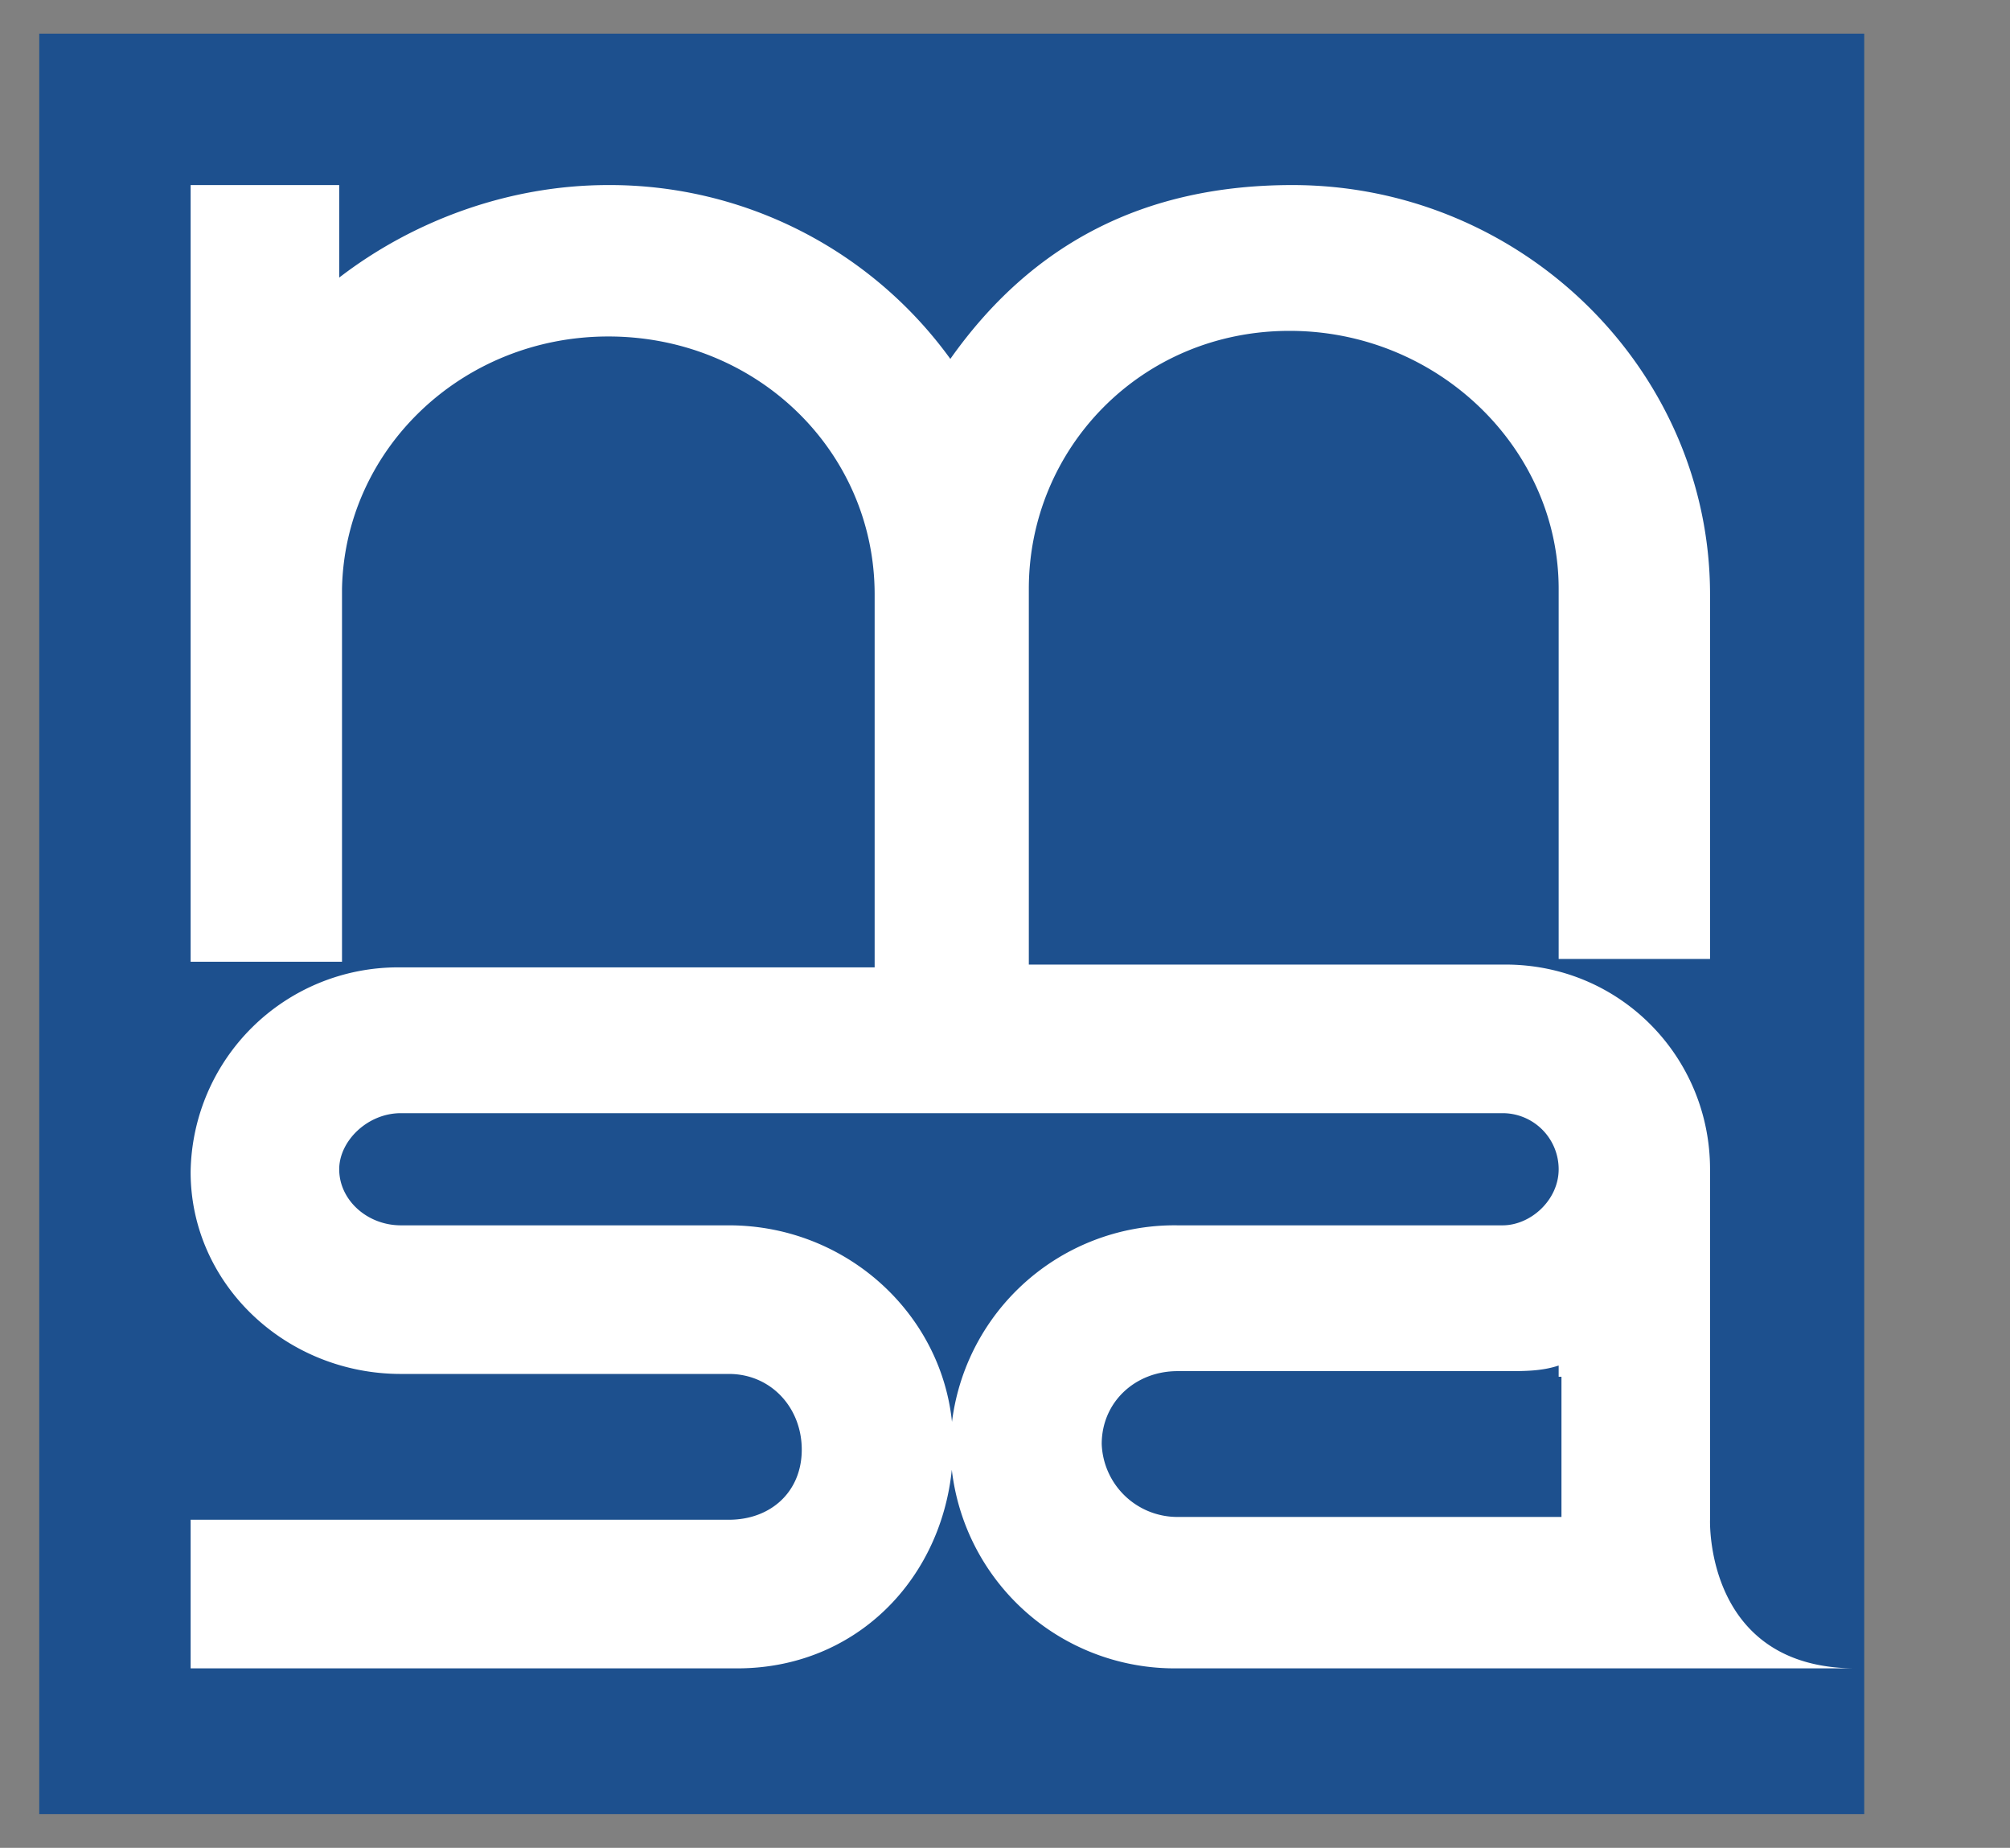
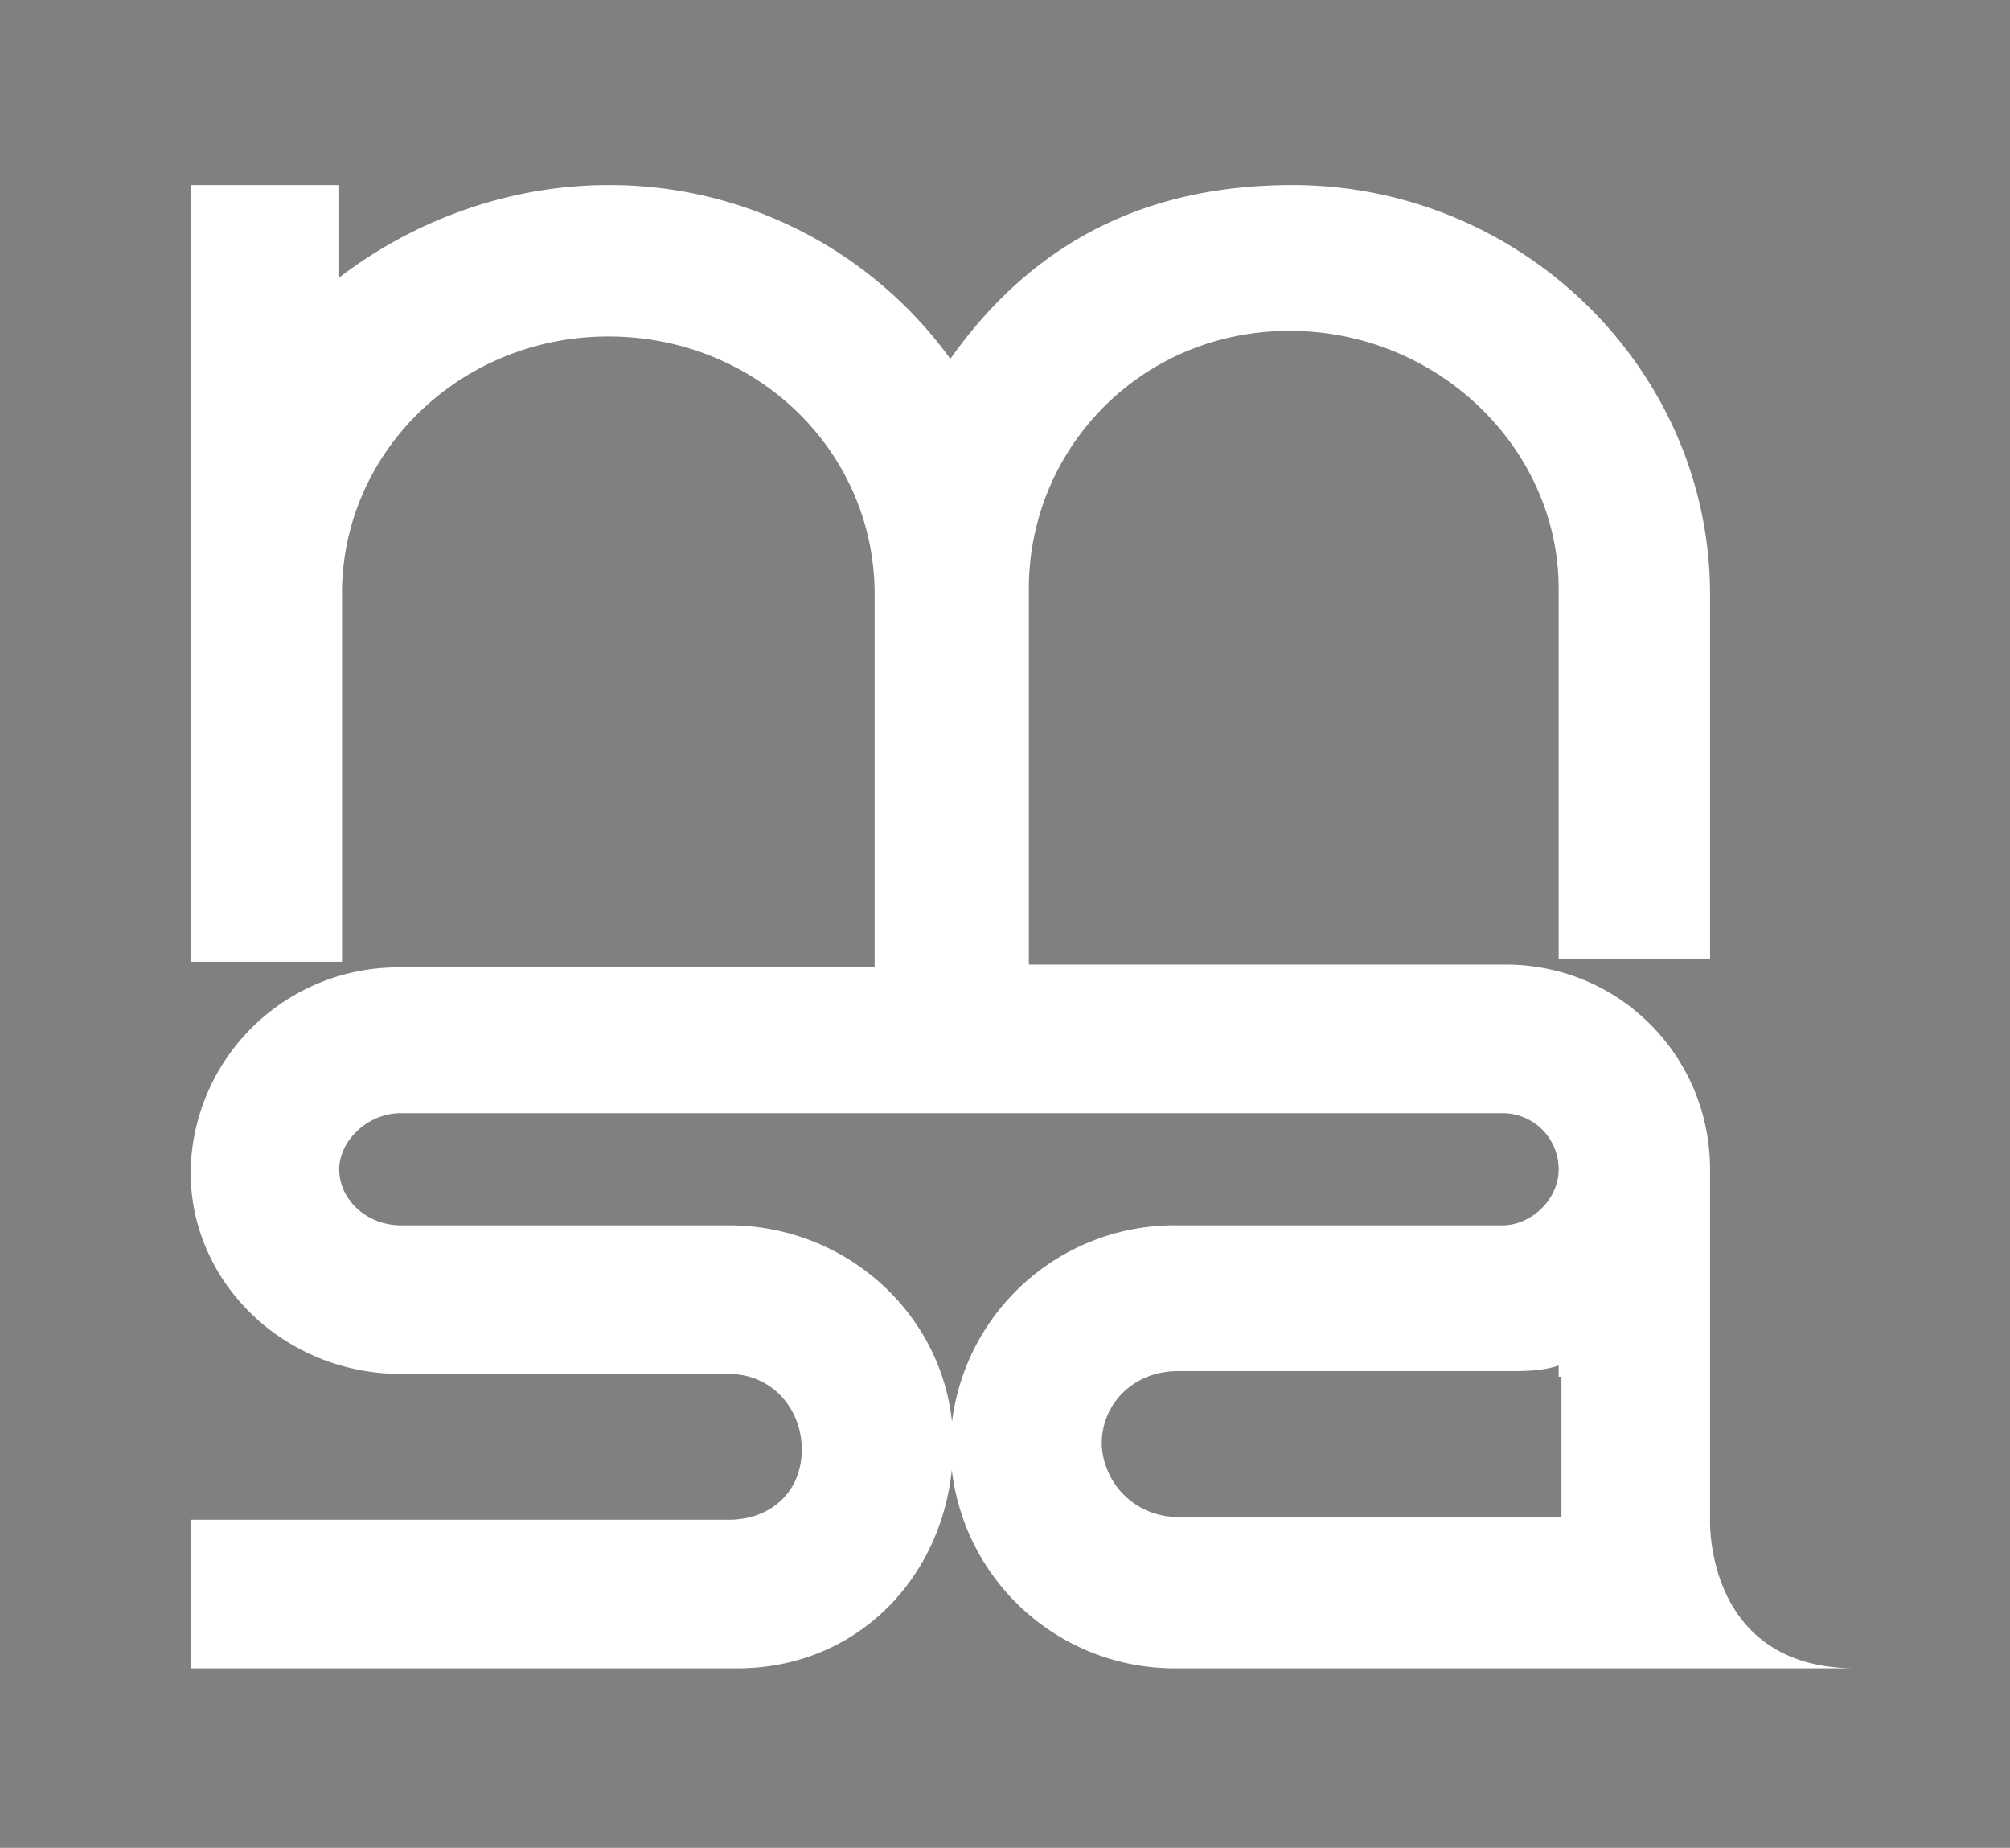
<svg xmlns="http://www.w3.org/2000/svg" xml:space="preserve" viewBox="0 0 71.7 65.9">
  <rect x="0" y="0" width="71.7" height="65.9" fill="#808080" stroke="none" />
-   <path fill="#1D508E" d="M1.4 1.2h65.1v63.5H1.4z" />
  <path fill="#FFF" d="M55.7 49.1v5H42a2.7 2.7 0 0 1-2.7-2.6c0-1.5 1.2-2.6 2.7-2.6h11.7c.7 0 1.3 0 1.9-.2v.4m5.4 5V41.7c0-4-3.2-7.3-7.3-7.3h-17V21c0-5 4-9.2 9.3-9.2 5.3 0 9.6 4.2 9.6 9.2v13.2H61V21.2c0-8-6.7-14.6-14.9-14.6-5.3 0-9.3 2.1-12.2 6.2a15 15 0 0 0-12.2-6.2c-3.6 0-7 1.3-9.6 3.3V6.6H6.8v27.7h5.4V21c.1-5 4.3-9 9.5-9 5.3 0 9.5 4.1 9.5 9.2v13.3h-17a7.4 7.4 0 0 0-7.4 7.3c0 4 3.4 7.2 7.5 7.2H26c1.5 0 2.6 1.2 2.6 2.7 0 1.5-1.1 2.5-2.6 2.5H6.8v5.3h19.5c4.5 0 7.7-3.6 7.7-8 0-4.3-3.6-7.8-8-7.8H14.3c-1.2 0-2.2-.9-2.2-2 0-1 1-2 2.2-2h39.3a2 2 0 0 1 2 2c0 1.1-1 2-2 2H42a8 8 0 0 0-8.1 7.8 8 8 0 0 0 8 8h24.3c-5.4 0-5.2-5.3-5.2-5.3z" />
</svg>